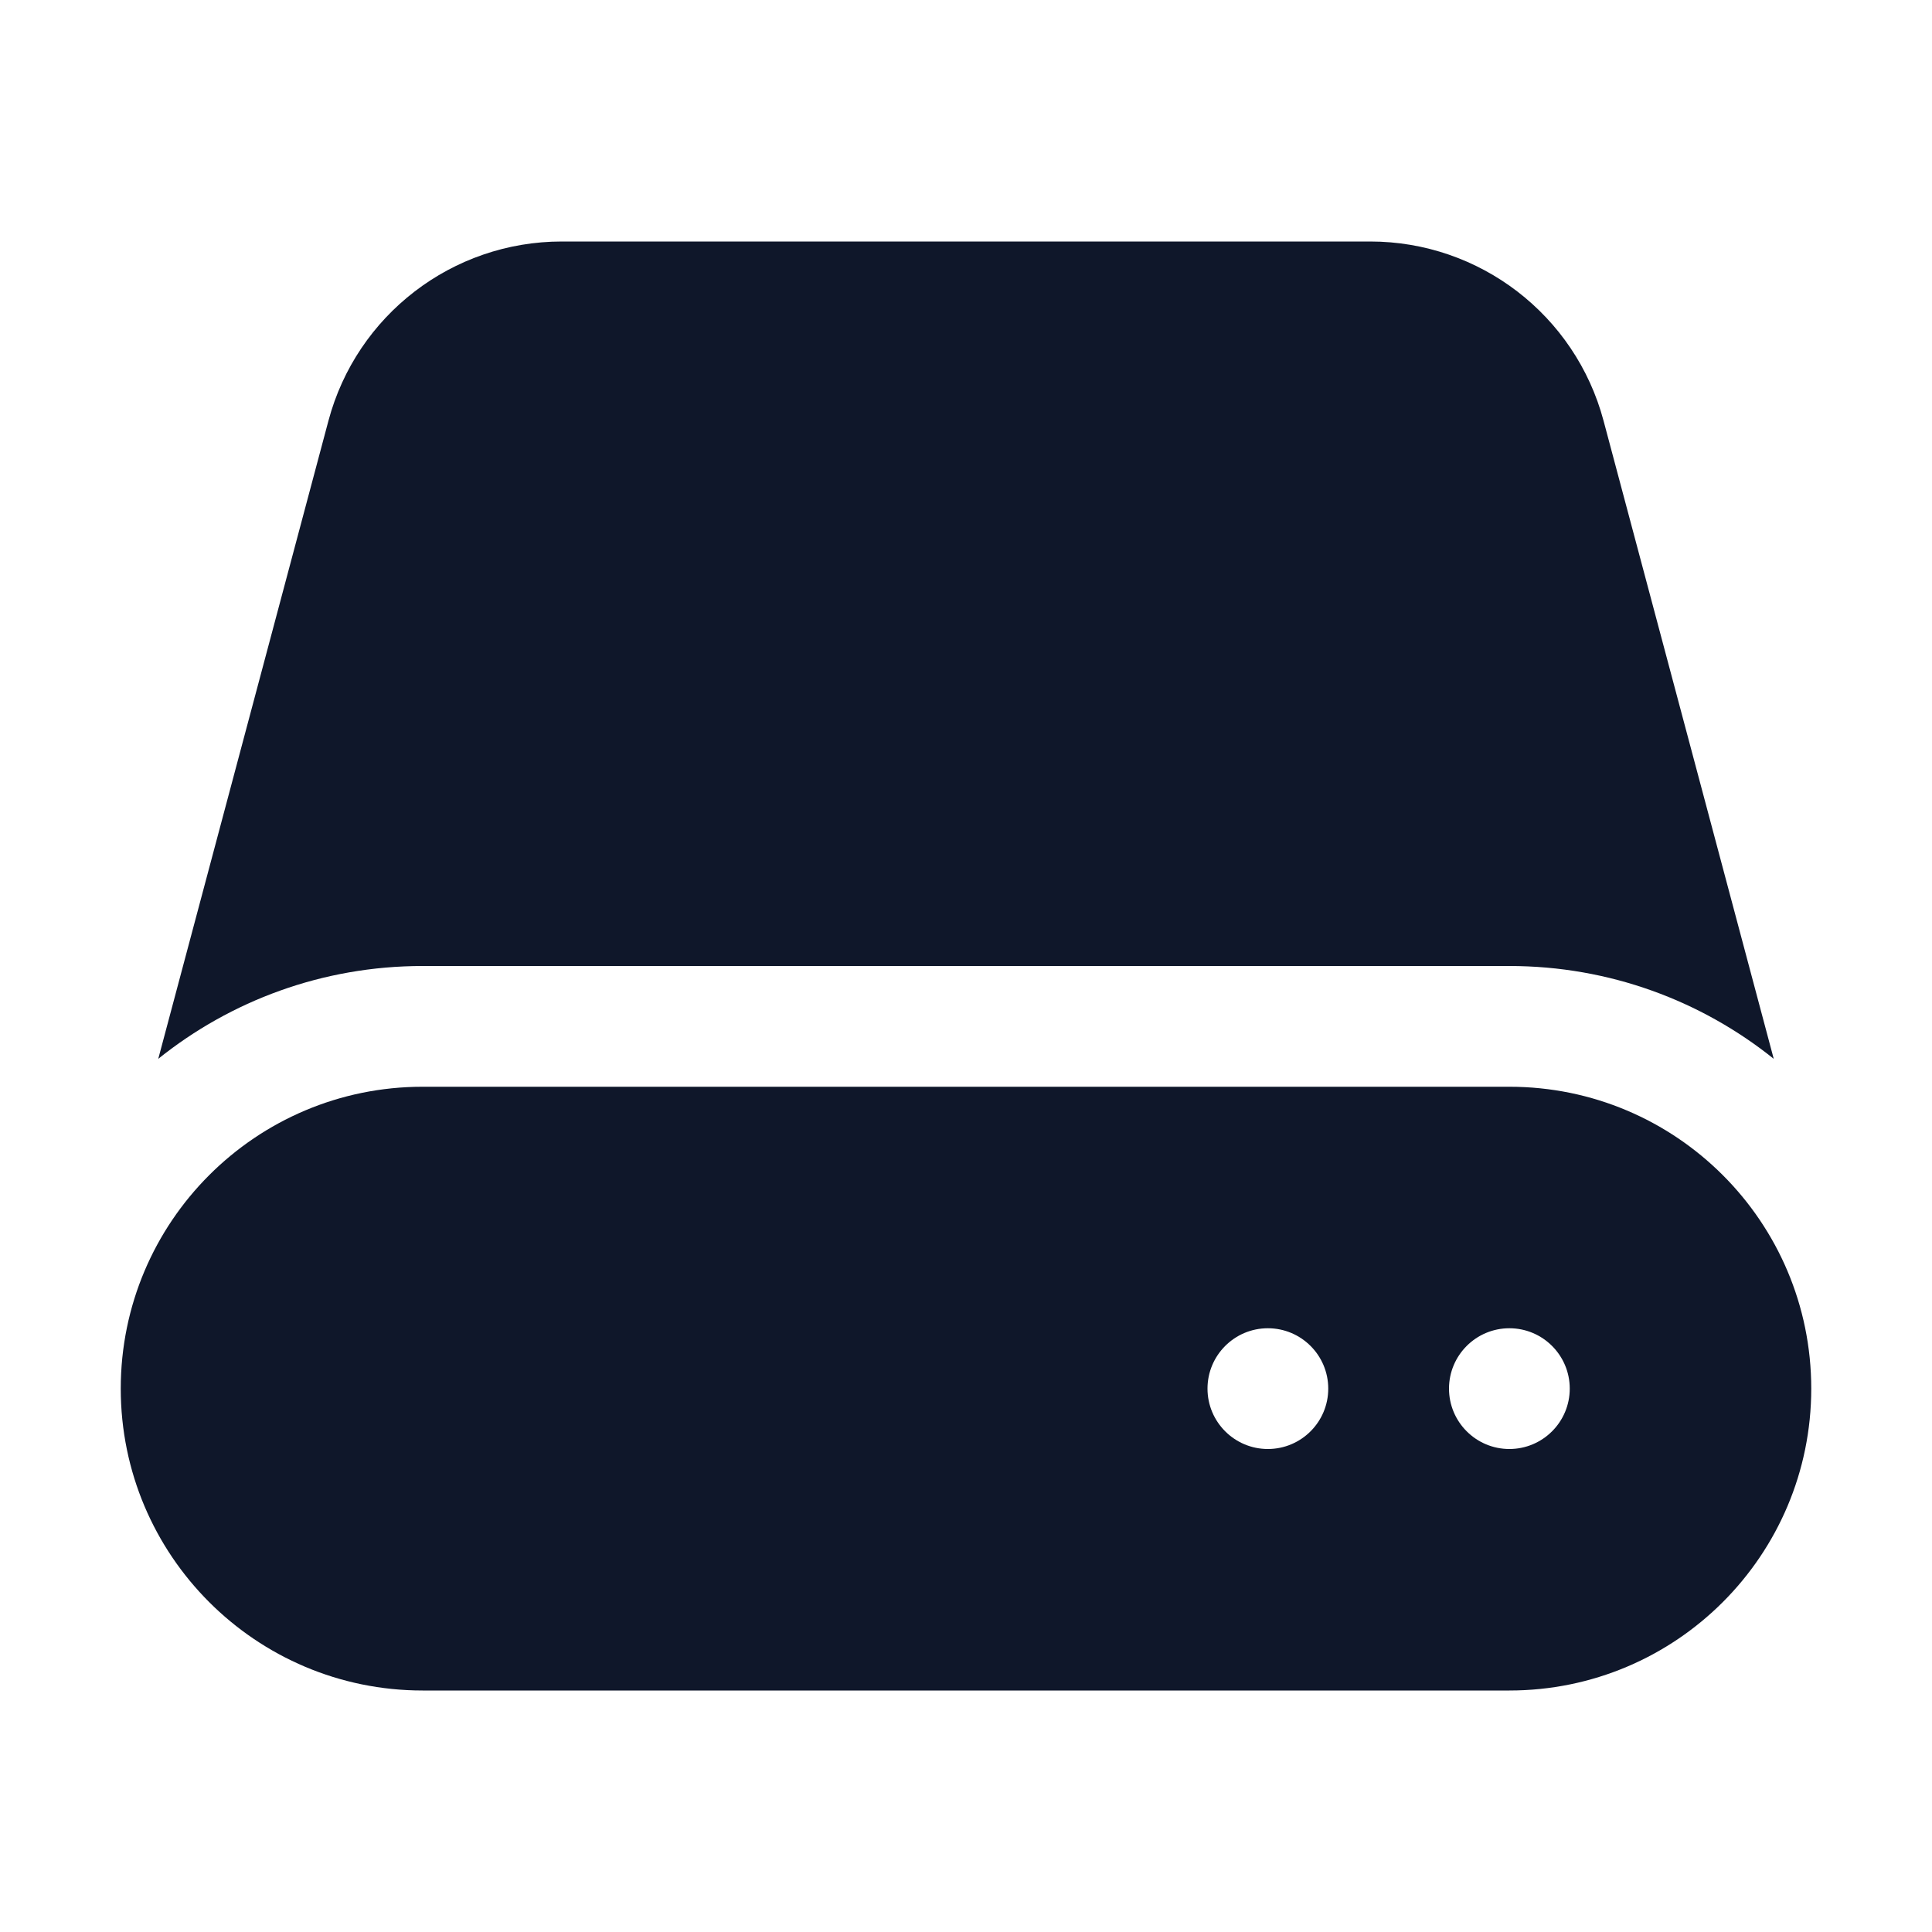
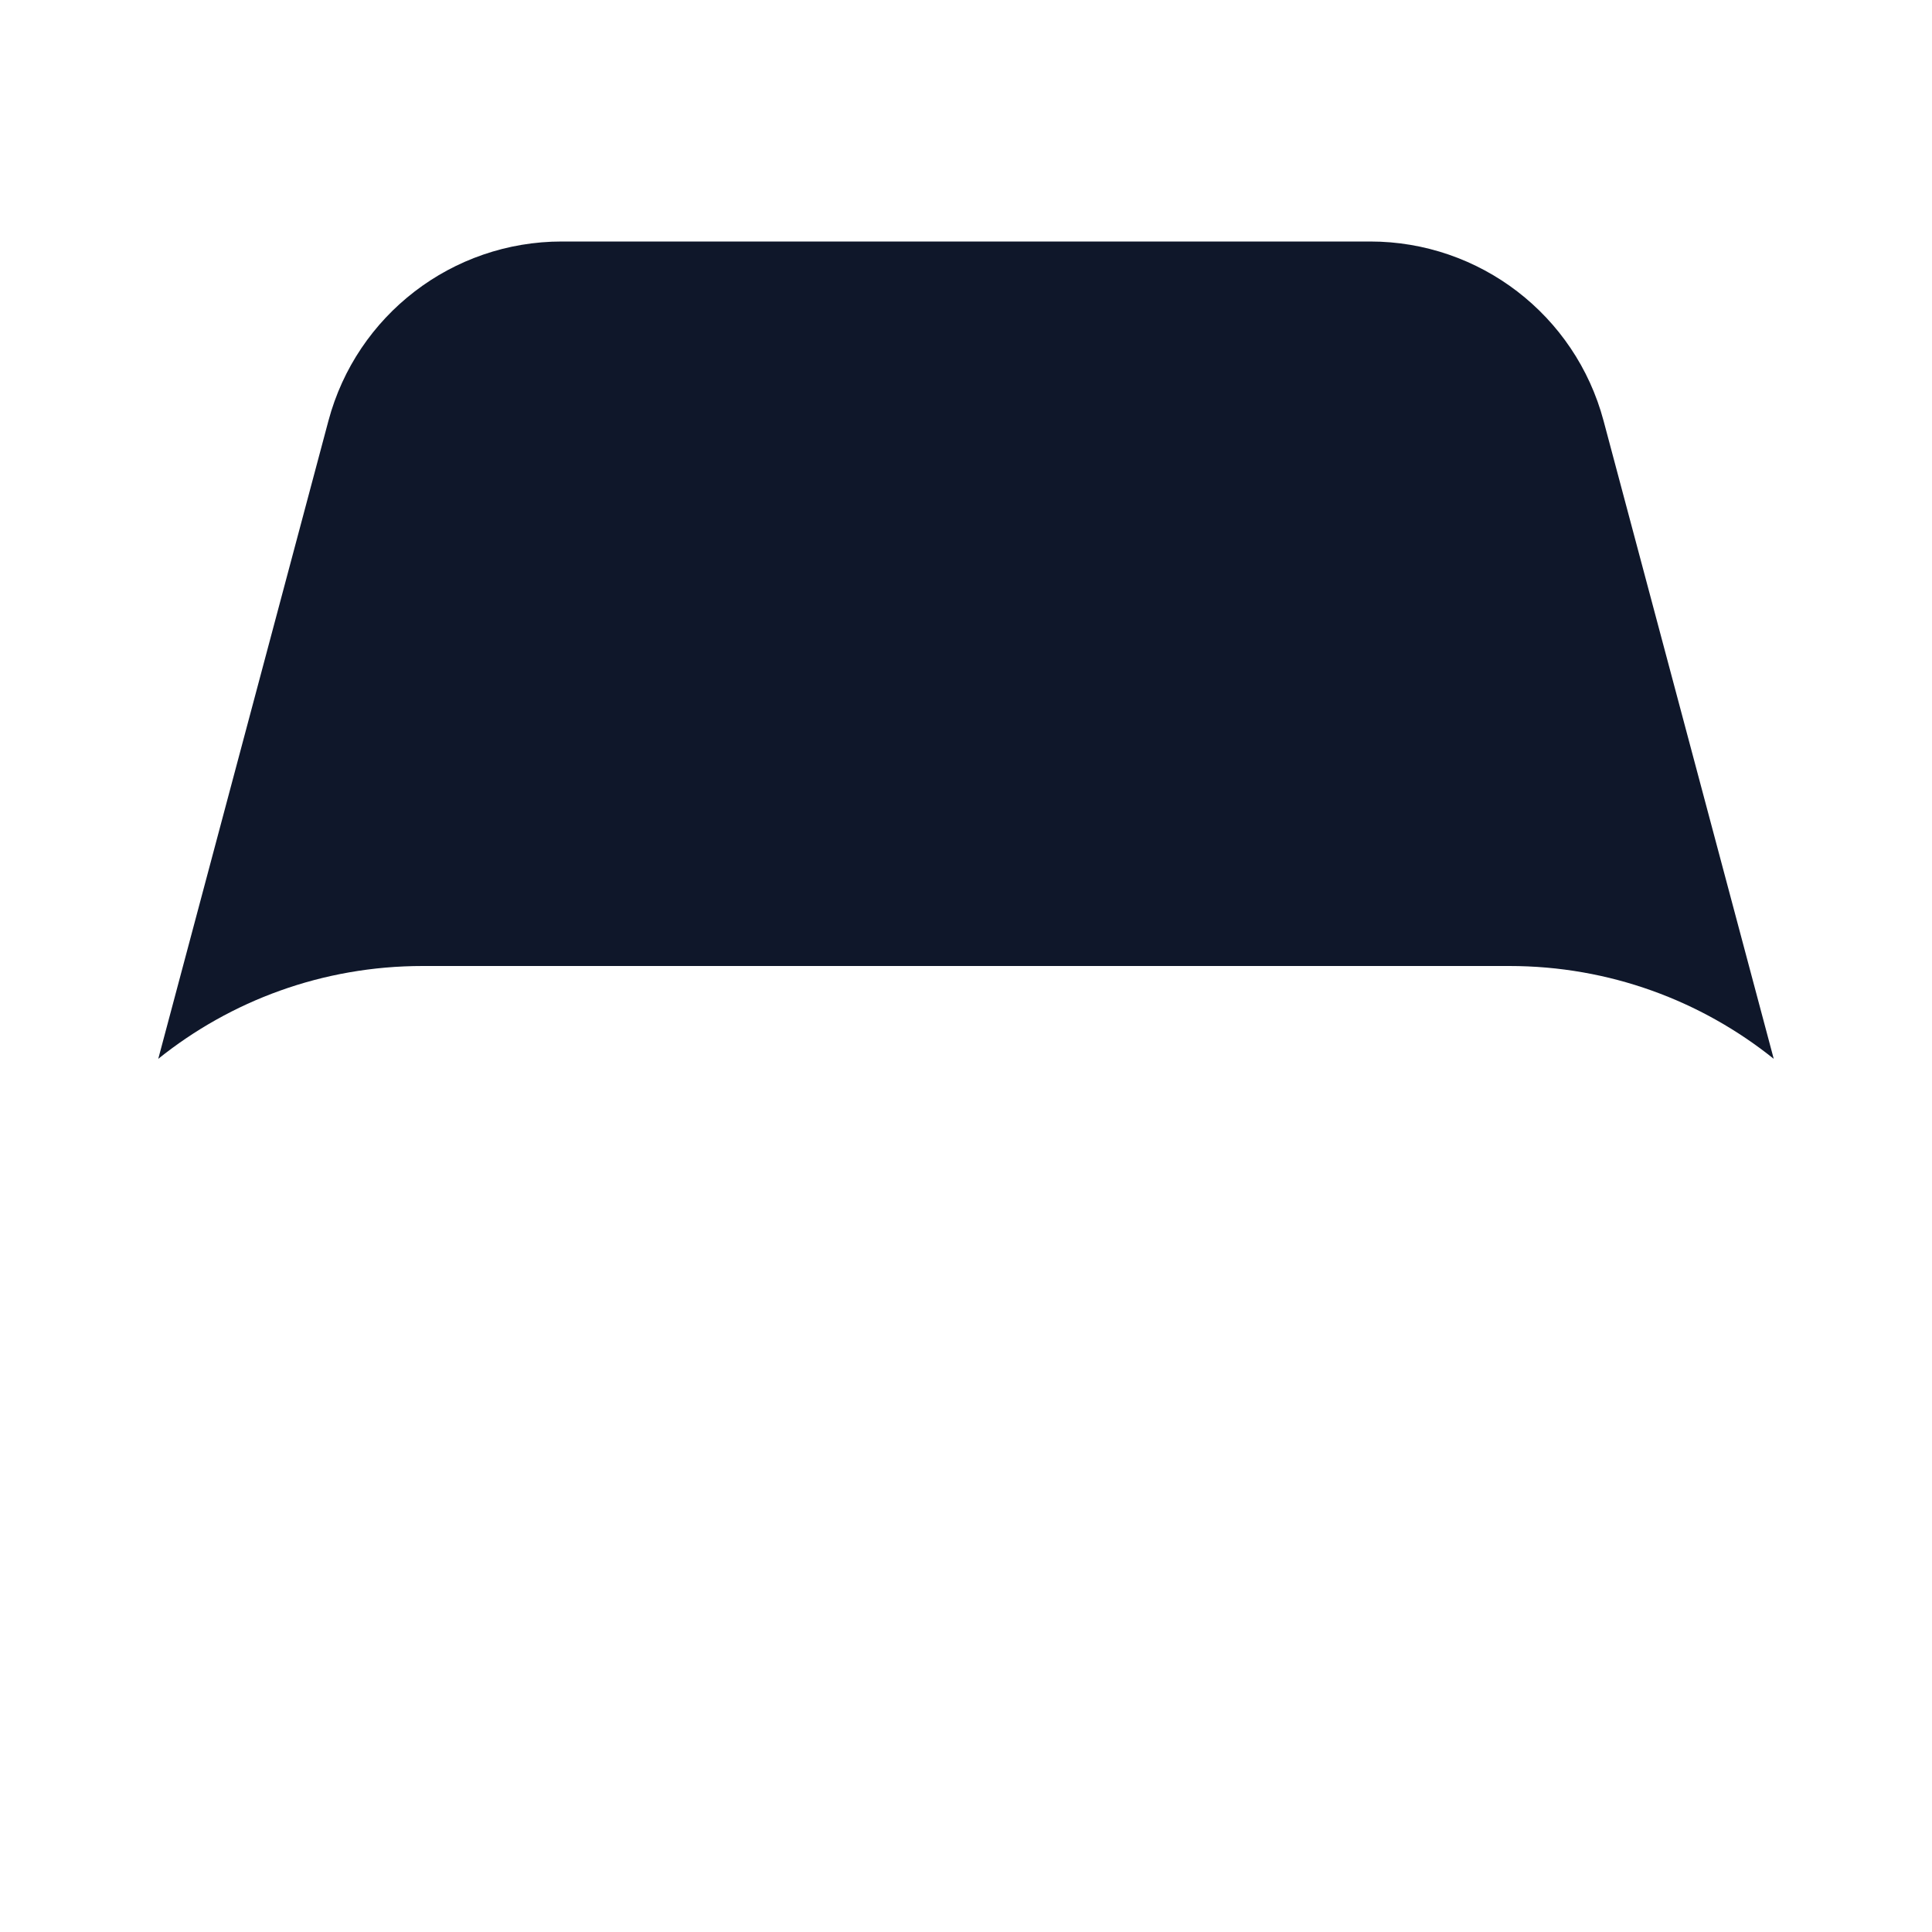
<svg xmlns="http://www.w3.org/2000/svg" preserveAspectRatio="xMidYMid slice" width="24px" height="24px" viewBox="0 0 24 24" fill="none">
  <path d="M4.08 5.227C4.43 3.914 5.619 3 6.979 3H17.021C18.381 3 19.57 3.914 19.92 5.227L22.034 13.153C21.135 12.432 19.993 12 18.75 12H5.25C4.007 12 2.865 12.432 1.966 13.153L4.08 5.227Z" fill="#0F172A" />
-   <path fill-rule="evenodd" clip-rule="evenodd" d="M5.25 13.5C3.179 13.5 1.5 15.179 1.5 17.25C1.5 19.321 3.179 21 5.25 21H18.75C20.821 21 22.5 19.321 22.5 17.25C22.5 15.179 20.821 13.5 18.75 13.5H5.25ZM15.75 18C16.164 18 16.5 17.664 16.5 17.25C16.5 16.836 16.164 16.5 15.75 16.5C15.336 16.5 15 16.836 15 17.25C15 17.664 15.336 18 15.75 18ZM19.5 17.25C19.5 17.664 19.164 18 18.75 18C18.336 18 18 17.664 18 17.25C18 16.836 18.336 16.5 18.75 16.5C19.164 16.5 19.5 16.836 19.5 17.25Z" fill="#0F172A" />
</svg>